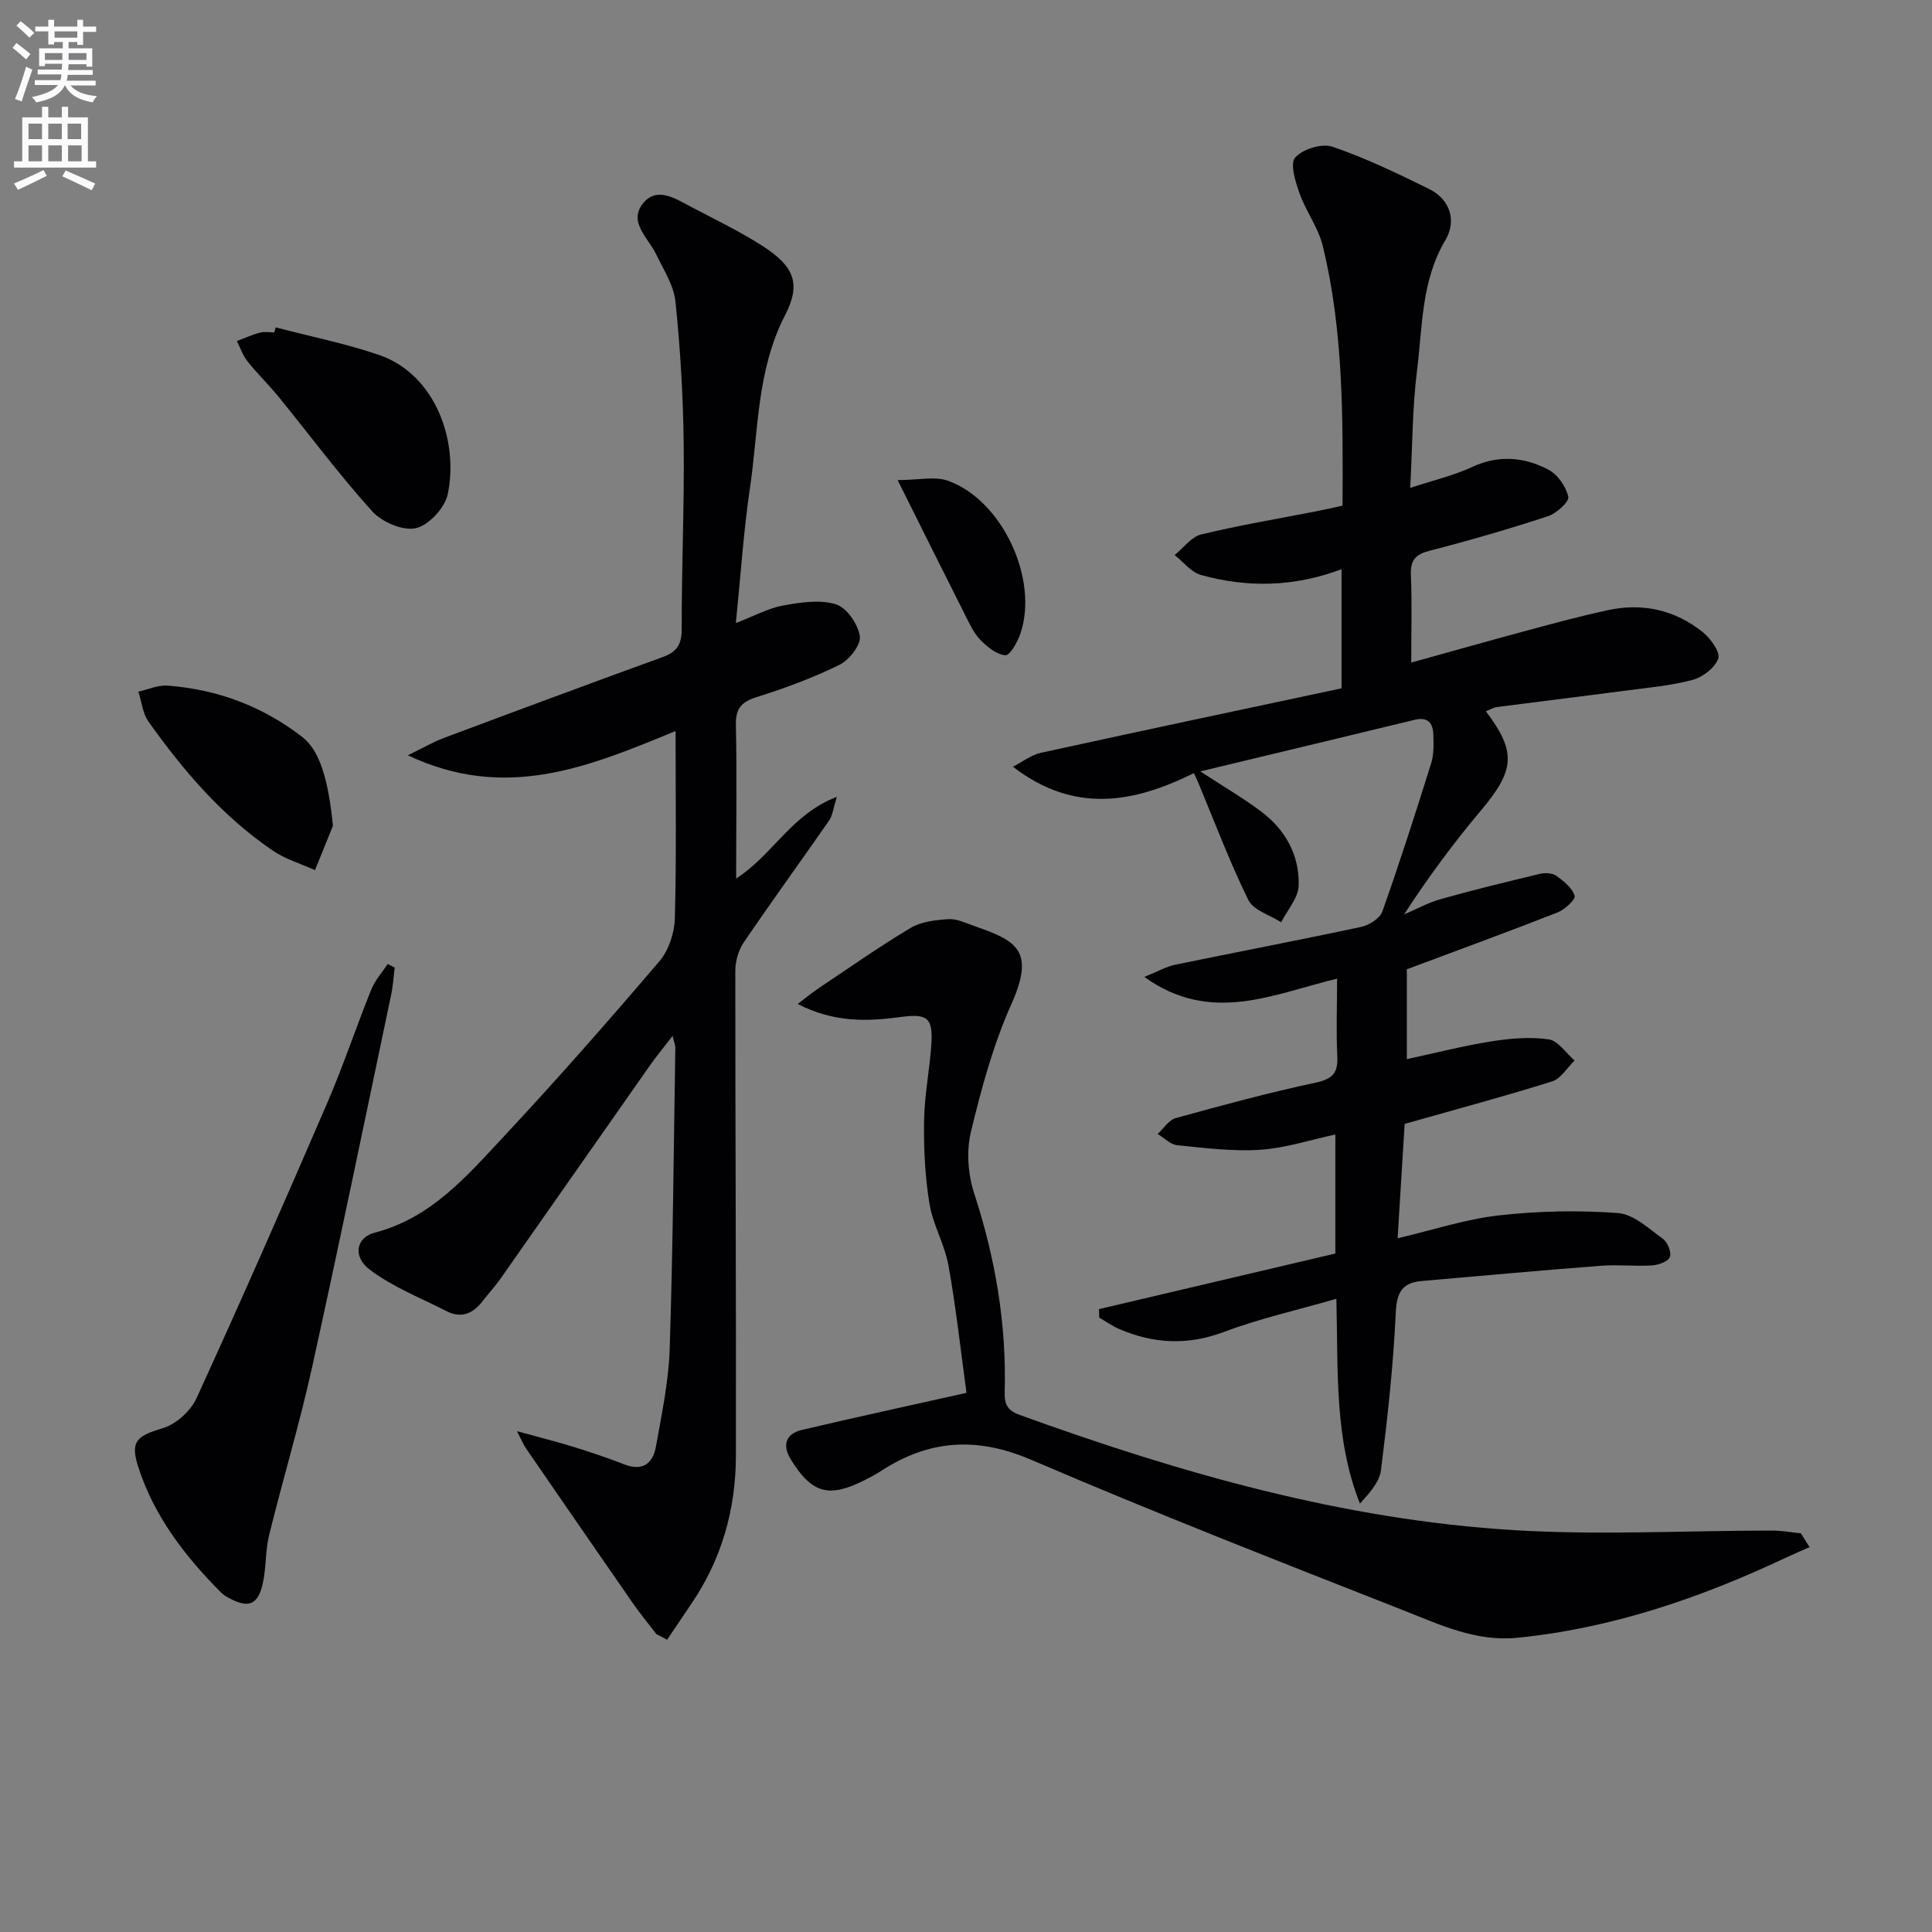
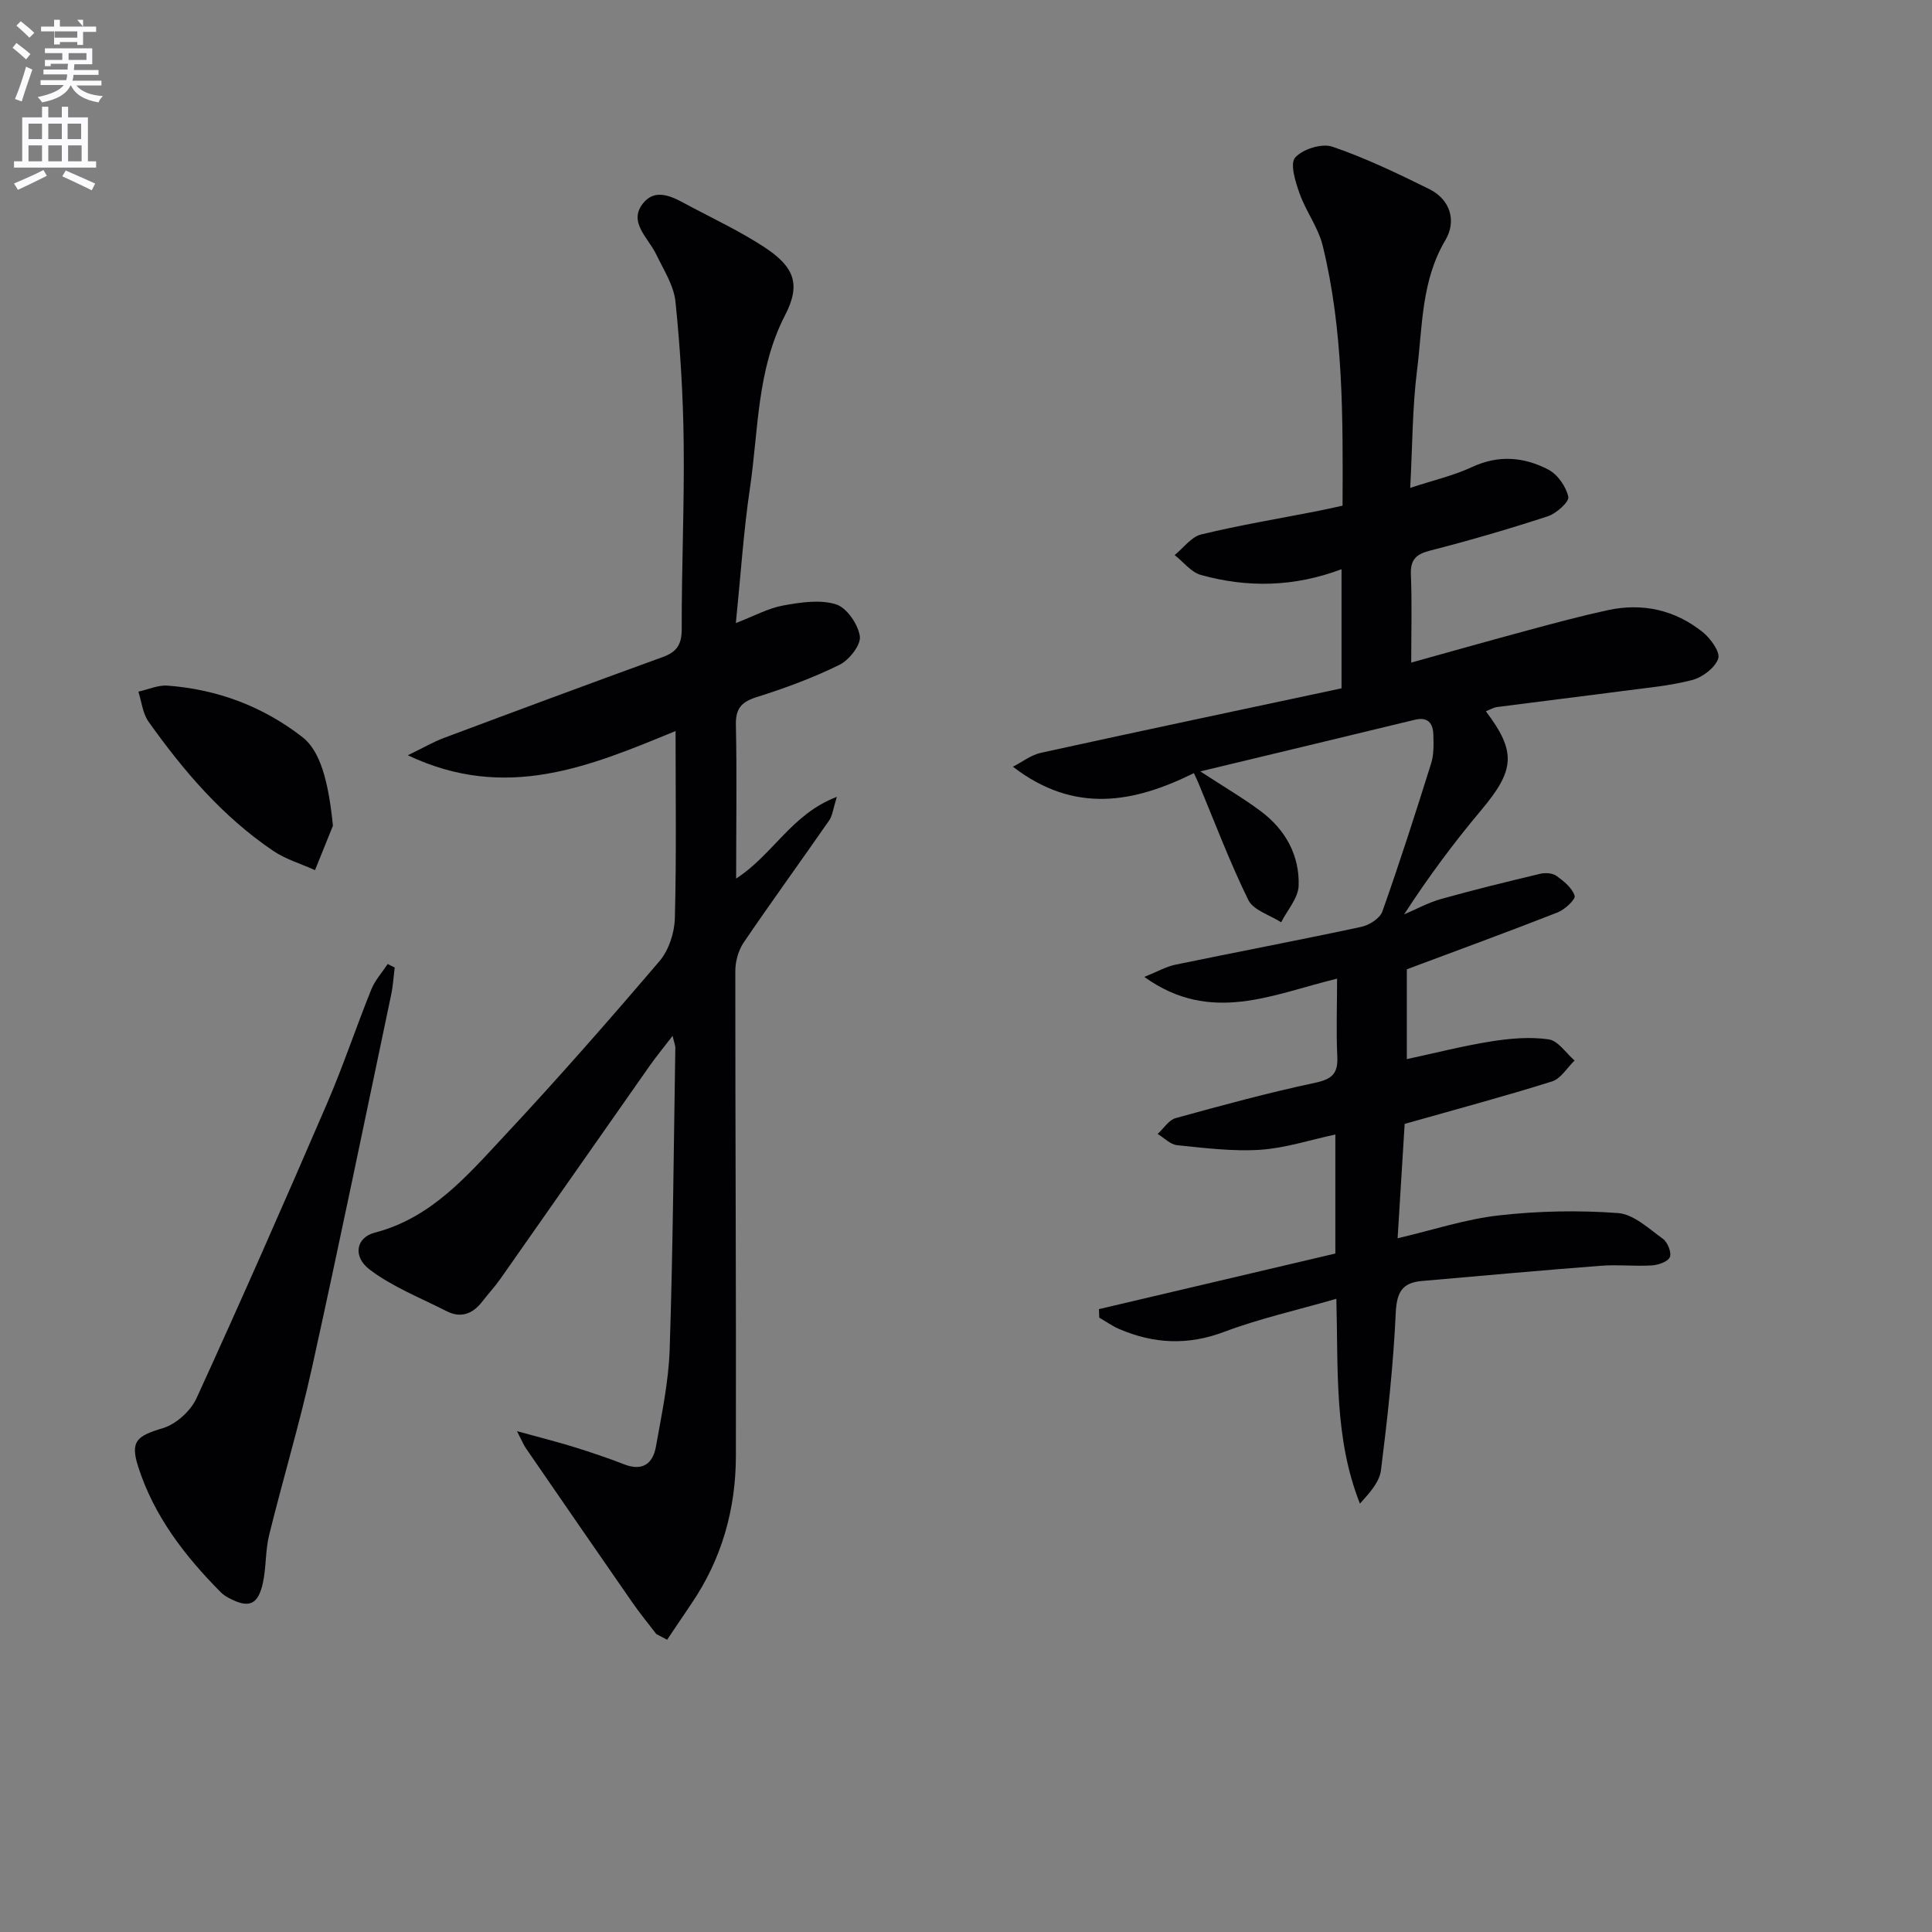
<svg xmlns="http://www.w3.org/2000/svg" enable-background="new 0 0 400 400" viewBox="0 0 400 400">
  <rect x="0" y="0" width="400" height="400" fill="#808080" stroke="none" />
-   <path d="m2.6 9.9.8-1c.9.7 1.9 1.4 2.9 2.3l-.9 1.1c-1.1-1-2-1.8-2.8-2.4zm.5 10.6c.9-2.1 1.6-4.3 2.3-6.7.4.2.8.4 1.3.6-.7 2.1-1.5 4.3-2.2 6.6zm.3-15.2.9-.9c1 .8 2 1.6 2.8 2.4l-1 1c-.9-.9-1.8-1.7-2.7-2.5zm12.6-1.2h1.2v1.4h2.7v1.1h-2.7v2.7h-1.2v-.6h-1.8v1.3h4.9v3.8h-1.2v-.5h-3.7c0 .4-.1.9-.1 1.2h5.1v1h-5.2c0 .5-.1.9-.2 1.2h6v1h-5.2c1.1 1.3 2.9 2 5.5 2.2-.4.4-.7.8-.9 1.3-2.9-.5-4.8-1.6-5.7-3.5h-.1c-.8 1.7-2.7 2.9-5.9 3.5-.2-.4-.6-.8-.9-1.1 2.8-.6 4.6-1.4 5.4-2.5h-4.8v-1h5.3c.1-.3.2-.7.2-1.2h-4.9v-1h5c0-.4 0-.8.1-1.2h-3.6v.5h-1.2v-3.7h4.9v-1.3h-1.8v.5h-1.2v-2.7h-2.7v-1h2.7v-1.4h1.2v1.4h4.8zm-6.7 8.3h3.6c0-.4 0-.9 0-1.4h-3.6zm1.9-4.6h4.8v-1.3h-4.7v1.3zm6.7 3.2h-3.7v1.4h3.7z" fill="#fbfafc" />
+   <path d="m2.6 9.9.8-1c.9.7 1.9 1.4 2.9 2.3l-.9 1.1c-1.1-1-2-1.8-2.8-2.4zm.5 10.6c.9-2.1 1.6-4.3 2.3-6.7.4.2.8.4 1.3.6-.7 2.1-1.5 4.3-2.2 6.6zm.3-15.2.9-.9c1 .8 2 1.6 2.8 2.4l-1 1c-.9-.9-1.8-1.7-2.7-2.5zm12.6-1.2h1.2v1.4h2.7v1.1h-2.7v2.7h-1.2v-.6h-1.8v1.3h4.9v3.8v-.5h-3.7c0 .4-.1.9-.1 1.2h5.1v1h-5.2c0 .5-.1.9-.2 1.2h6v1h-5.2c1.1 1.3 2.9 2 5.5 2.2-.4.4-.7.8-.9 1.3-2.9-.5-4.8-1.6-5.7-3.5h-.1c-.8 1.7-2.7 2.9-5.9 3.5-.2-.4-.6-.8-.9-1.1 2.8-.6 4.6-1.4 5.4-2.5h-4.8v-1h5.3c.1-.3.2-.7.2-1.2h-4.9v-1h5c0-.4 0-.8.1-1.2h-3.6v.5h-1.2v-3.7h4.9v-1.3h-1.8v.5h-1.2v-2.7h-2.7v-1h2.7v-1.4h1.2v1.4h4.8zm-6.7 8.3h3.6c0-.4 0-.9 0-1.4h-3.6zm1.9-4.6h4.8v-1.3h-4.7v1.3zm6.7 3.2h-3.7v1.4h3.7z" fill="#fbfafc" />
  <path d="m8.7 22.1h1.3v2.2h2.8v-2.2h1.3v2.2h4.1v9.1h1.7v1.3h-17v-1.3h1.7v-9.1h4.1zm.3 13.1.7 1.2c-1.8.9-3.8 1.9-6 2.9-.2-.4-.5-.8-.8-1.3 2.3-1 4.4-1.9 6.1-2.8zm-3.1-6.4h2.8v-3.2h-2.8zm0 4.6h2.8v-3.3h-2.8zm4.1-4.6h2.8v-3.2h-2.8zm0 4.6h2.8v-3.3h-2.8zm3.6 1.9c2.1.9 4.1 1.8 6.1 2.7l-.7 1.4c-2.2-1.1-4.2-2-6.1-2.9zm3.2-9.7h-2.8v3.2h2.8zm-2.7 7.8h2.8v-3.3h-2.8z" fill="#fbfafc" />
  <g fill="#010104">
    <path d="m276.83 202.62c-13.26 3.18-26.1 9.57-39.91-.36 2.71-1.09 4.5-2.13 6.42-2.53 12.82-2.65 25.69-5.09 38.49-7.83 1.65-.35 3.86-1.75 4.37-3.18 3.6-10.15 6.89-20.42 10.11-30.7.58-1.85.51-3.95.45-5.93-.07-2.34-1.12-3.73-3.83-3.07-14.48 3.51-28.98 6.98-44.42 10.69 4.91 3.21 8.88 5.52 12.54 8.26 5.08 3.8 8.03 9.11 7.82 15.42-.09 2.56-2.35 5.04-3.62 7.56-2.33-1.51-5.75-2.48-6.8-4.62-3.87-7.88-6.97-16.15-10.36-24.28-.24-.58-.53-1.14-.91-1.98-12.41 6.14-24.7 8.5-37.47-1.33 1.93-.98 3.75-2.43 5.8-2.88 20.72-4.54 41.48-8.92 62.24-13.35 0-8.71 0-16.46 0-24.66-9.8 3.69-19.48 3.87-29.11 1.19-2.04-.57-3.64-2.71-5.44-4.12 1.82-1.47 3.44-3.77 5.49-4.27 7.9-1.91 15.94-3.25 23.92-4.81 1.74-.34 3.47-.74 5.35-1.15.08-18.27.2-36.24-4.11-53.83-.92-3.76-3.47-7.1-4.79-10.81-.85-2.4-2.03-6.15-.91-7.42 1.53-1.76 5.52-3 7.7-2.26 6.87 2.34 13.48 5.53 20.01 8.75 4.5 2.21 5.7 6.7 3.4 10.58-5.03 8.47-4.73 17.89-5.88 27.01-.97 7.7-.94 15.54-1.41 24.3 4.83-1.59 9.01-2.55 12.81-4.32 5.49-2.56 10.78-2.08 15.79.54 1.92 1 3.67 3.51 4.13 5.63.22 1.04-2.47 3.45-4.24 4.03-8.03 2.63-16.17 5-24.36 7.1-2.96.76-4.12 1.89-3.99 5.02.24 5.81.07 11.63.07 18.17 8.39-2.33 16.29-4.57 24.21-6.7 5.45-1.47 10.91-2.94 16.42-4.14 7.23-1.58 13.97-.08 19.73 4.54 1.62 1.3 3.66 4.14 3.2 5.47-.66 1.91-3.24 3.87-5.36 4.43-4.62 1.22-9.47 1.63-14.23 2.26-8.72 1.15-17.45 2.2-26.17 3.34-.79.1-1.54.57-2.35.88 6.37 8.43 6.01 12.18-1 20.52-5.67 6.74-10.92 13.82-15.92 21.53 2.53-1.07 4.98-2.43 7.61-3.17 6.81-1.91 13.68-3.59 20.55-5.23 1.06-.25 2.56-.16 3.38.43 1.52 1.09 3.26 2.5 3.76 4.12.23.75-2.03 2.86-3.53 3.45-10.15 3.98-20.39 7.72-31.21 11.77v18.6c6.03-1.3 11.73-2.76 17.52-3.68 3.9-.61 7.99-.97 11.85-.41 1.96.28 3.58 2.85 5.36 4.38-1.54 1.49-2.84 3.76-4.67 4.33-9.77 3.07-19.68 5.72-30.51 8.79-.43 7.05-.93 15.09-1.46 23.68 7.27-1.7 14.05-3.96 21.01-4.74 8.14-.92 16.46-1.08 24.62-.48 3.24.24 6.39 3.24 9.32 5.35.96.7 1.81 2.85 1.41 3.78-.41.95-2.39 1.63-3.73 1.71-3.48.22-7.01-.2-10.49.07-12.4.95-24.78 2.08-37.16 3.16-3.99.35-5.16 2.3-5.36 6.51-.5 10.91-1.7 21.79-3.06 32.64-.31 2.48-2.38 4.75-4.36 6.94-5.34-13.48-4.49-27.43-4.88-42.41-8.19 2.37-15.91 4.09-23.24 6.85-7.51 2.83-14.56 2.48-21.7-.58-1.45-.62-2.77-1.57-4.15-2.37-.02-.59-.04-1.17-.06-1.76 16.21-3.81 32.43-7.63 48.94-11.51 0-8.15 0-16.24 0-24.64-5.3 1.13-10.38 2.82-15.56 3.16-5.69.37-11.48-.37-17.2-.95-1.41-.14-2.69-1.52-4.03-2.33 1.24-1.13 2.3-2.88 3.74-3.28 9.59-2.65 19.21-5.26 28.94-7.33 3.55-.76 4.7-2.01 4.51-5.52-.25-5.13-.04-10.27-.04-16.02z" />
    <path d="m152.41 181.89c7.69-4.97 11.47-13.36 20.85-16.91-.79 2.51-.9 3.88-1.57 4.85-5.87 8.46-11.93 16.79-17.72 25.31-1.1 1.63-1.73 3.91-1.73 5.9-.02 33.48.19 66.97.12 100.45-.03 10.99-2.93 21.31-9.2 30.52-1.69 2.48-3.36 4.98-5.04 7.48-.74-.39-1.49-.78-2.23-1.17-1.67-2.19-3.43-4.31-4.99-6.57-7.38-10.63-14.71-21.29-22.05-31.95-.44-.64-.72-1.38-1.81-3.49 4.78 1.32 8.35 2.21 11.86 3.3 3.48 1.08 6.95 2.25 10.34 3.57 3.8 1.49 5.93-.17 6.56-3.66 1.19-6.69 2.63-13.43 2.85-20.19.68-20.79.83-41.6 1.17-62.41.01-.45-.2-.9-.57-2.45-1.89 2.46-3.39 4.27-4.74 6.19-10.32 14.7-20.6 29.43-30.92 44.13-1.15 1.63-2.52 3.1-3.74 4.68-1.98 2.56-4.42 3.52-7.42 1.98-5.38-2.75-11.17-5.01-15.91-8.61-3.55-2.7-2.79-6.63 1.06-7.63 11.77-3.06 19.14-11.8 26.82-20.01 11.02-11.79 21.67-23.94 32.15-36.22 1.92-2.25 3.08-5.83 3.17-8.84.34-12.6.15-25.22.15-38.79-17.83 7.34-35.1 14.66-55.44 5.02 3.31-1.6 5.32-2.79 7.48-3.59 15.07-5.64 30.16-11.25 45.29-16.74 2.92-1.06 3.95-2.59 3.94-5.8-.03-12.81.56-25.63.41-38.44-.11-9.79-.7-19.6-1.7-29.34-.35-3.37-2.46-6.61-3.99-9.8-1.65-3.43-5.9-6.73-2.67-10.63 2.88-3.48 6.75-.85 9.95.83 5 2.63 10.12 5.08 14.85 8.14 6.37 4.12 7.94 7.7 4.56 14.24-5.89 11.4-5.5 23.82-7.29 35.88-1.31 8.82-1.88 17.75-2.91 27.88 3.8-1.46 6.68-3.07 9.75-3.63 3.6-.66 7.63-1.28 10.96-.26 2.23.68 4.58 4.11 4.96 6.6.27 1.79-2.2 4.94-4.21 5.93-5.48 2.7-11.29 4.84-17.13 6.68-3.22 1.02-4.41 2.38-4.32 5.86.22 10.31.05 20.61.05 31.71z" />
-     <path d="m374.65 320.32c-1.67.74-3.36 1.45-5.01 2.23-17.69 8.32-35.97 14.6-55.57 16.54-8.51.84-15.99-2.73-23.48-5.68-25.8-10.14-51.63-20.25-77.1-31.18-11.22-4.81-21.1-4.17-31.04 2.29-1.11.73-2.3 1.35-3.49 1.95-7.37 3.72-10.89 2.74-15.24-4.33-1.82-2.96-1.04-5.29 2.31-6.09 10.94-2.58 21.93-4.96 34.07-7.68-1.21-8.82-2.16-17.65-3.73-26.37-.78-4.36-3.23-8.44-3.94-12.8-.92-5.65-1.2-11.47-1.11-17.21.08-5.29 1.17-10.56 1.51-15.86.35-5.47-.89-6.32-6.44-5.56-6.92.94-13.8 1.13-21.23-2.71 1.8-1.37 2.95-2.34 4.2-3.17 6.35-4.24 12.6-8.65 19.15-12.56 2.21-1.32 5.16-1.65 7.82-1.83 1.72-.12 3.55.77 5.27 1.38 8.64 3.03 12.86 4.89 7.8 16.2-3.77 8.42-6.23 17.51-8.39 26.51-.95 3.97-.6 8.76.68 12.68 4.39 13.43 6.72 27.08 6.32 41.18-.07 2.54.62 3.8 3.12 4.7 33.22 12.03 67.05 21.73 102.47 23.86 17.71 1.06 35.55.08 53.33.08 1.97 0 3.94.37 5.92.57.6.95 1.2 1.91 1.8 2.86z" />
    <path d="m81.72 200.32c-.24 1.87-.34 3.77-.73 5.61-5.43 25.79-10.73 51.61-16.42 77.34-2.57 11.61-6.01 23.03-8.86 34.59-.78 3.18-.58 6.6-1.27 9.82-1.01 4.65-2.95 5.39-7.13 3.13-.58-.31-1.15-.7-1.61-1.16-7.44-7.5-13.81-15.76-17.08-25.95-1.72-5.35-.27-6.41 5.11-8.02 2.73-.82 5.74-3.55 6.95-6.18 9.26-20.22 18.21-40.59 27.02-61.02 3.35-7.76 6.02-15.8 9.18-23.64.77-1.9 2.24-3.51 3.39-5.25.5.24.97.49 1.45.73z" />
-     <path d="m57.08 67.78c7.16 1.88 14.47 3.33 21.45 5.73 11.65 4.02 16.47 17.83 14.17 28.81-.59 2.81-3.92 6.42-6.59 7.03-2.68.61-7.02-1.25-9.04-3.48-6.79-7.51-12.85-15.68-19.25-23.55-2.1-2.58-4.5-4.91-6.57-7.5-.97-1.22-1.49-2.79-2.21-4.21 1.59-.6 3.14-1.31 4.77-1.74.93-.25 1.99-.05 2.98-.05.1-.34.2-.69.29-1.04z" />
    <path d="m68.93 170.96c-1.24 3.06-2.47 6.13-3.71 9.19-2.91-1.31-6.08-2.24-8.69-4.01-10.45-7.08-18.54-16.54-25.78-26.73-1.21-1.71-1.43-4.12-2.1-6.21 2.01-.44 4.07-1.4 6.04-1.25 10.32.78 19.7 4.28 27.91 10.65 3.67 2.84 5.4 9.04 6.33 18.36z" />
-     <path d="m185.85 99.4c4.28 0 7.7-.85 10.46.15 11.22 4.04 18.79 20.38 14.95 31.64-.59 1.74-2.15 4.53-3.1 4.47-1.81-.12-3.75-1.71-5.16-3.15-1.36-1.38-2.23-3.29-3.12-5.06-4.48-8.87-8.89-17.76-14.03-28.05z" />
  </g>
</svg>